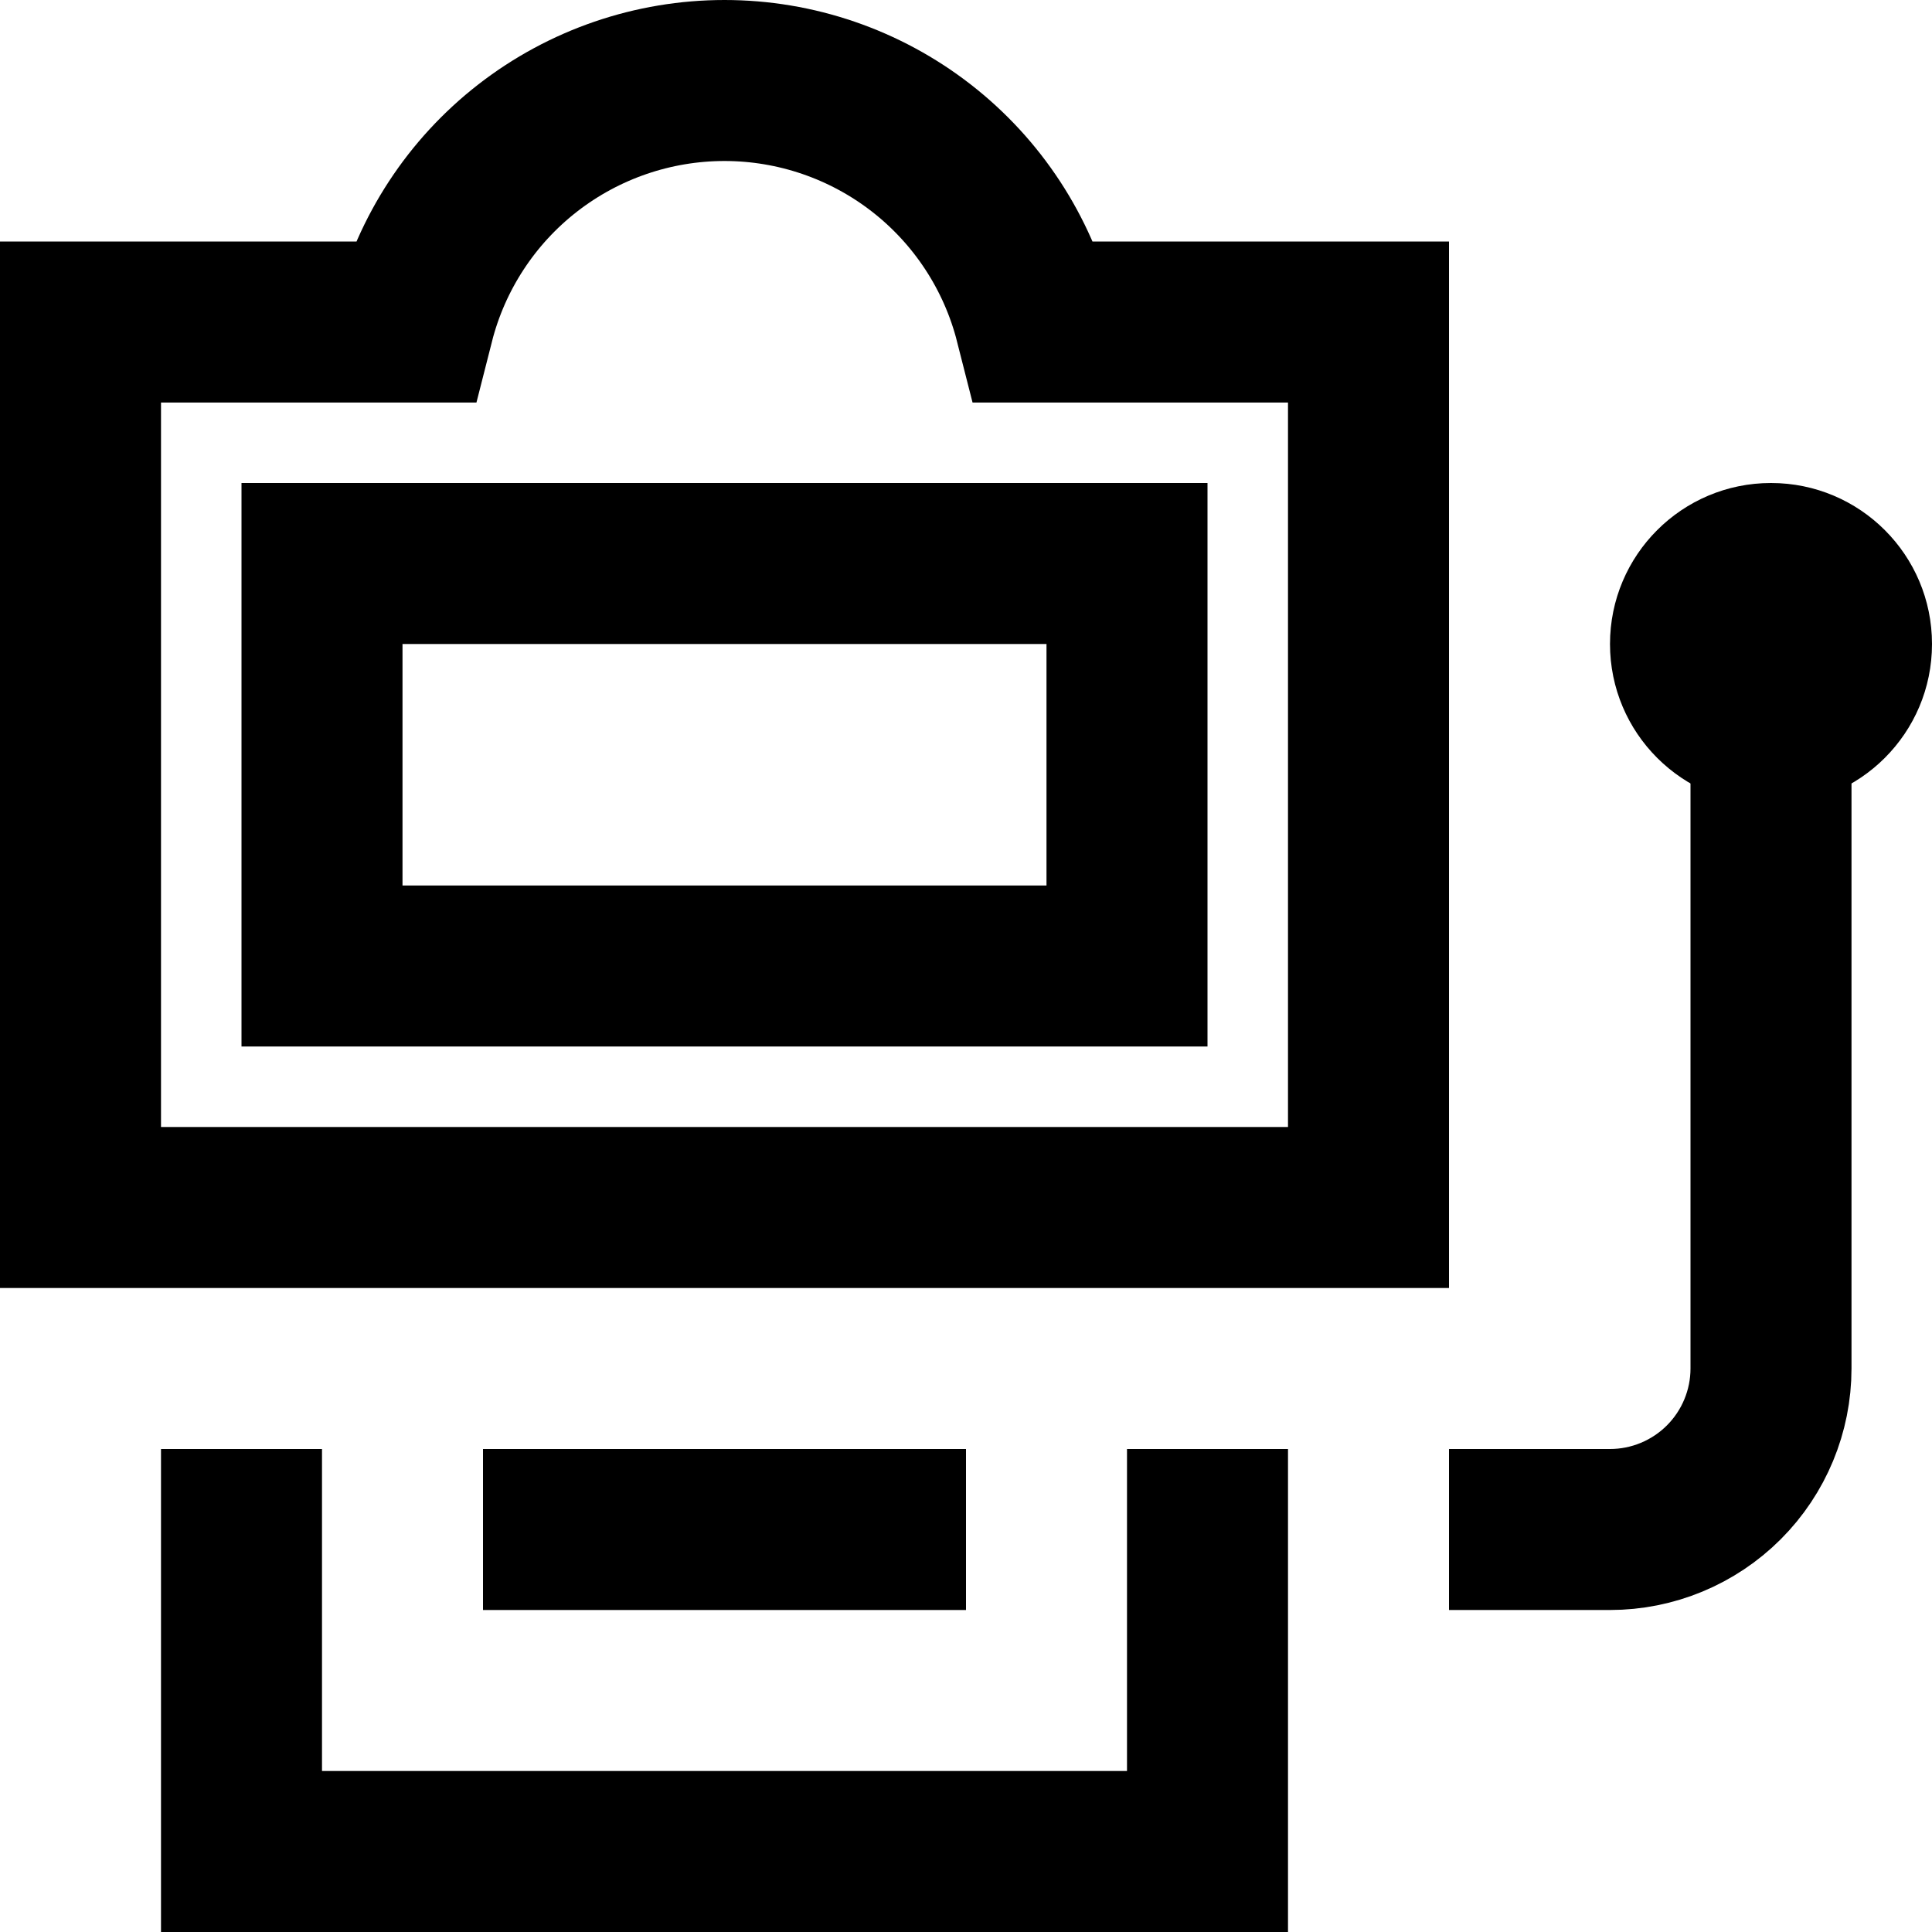
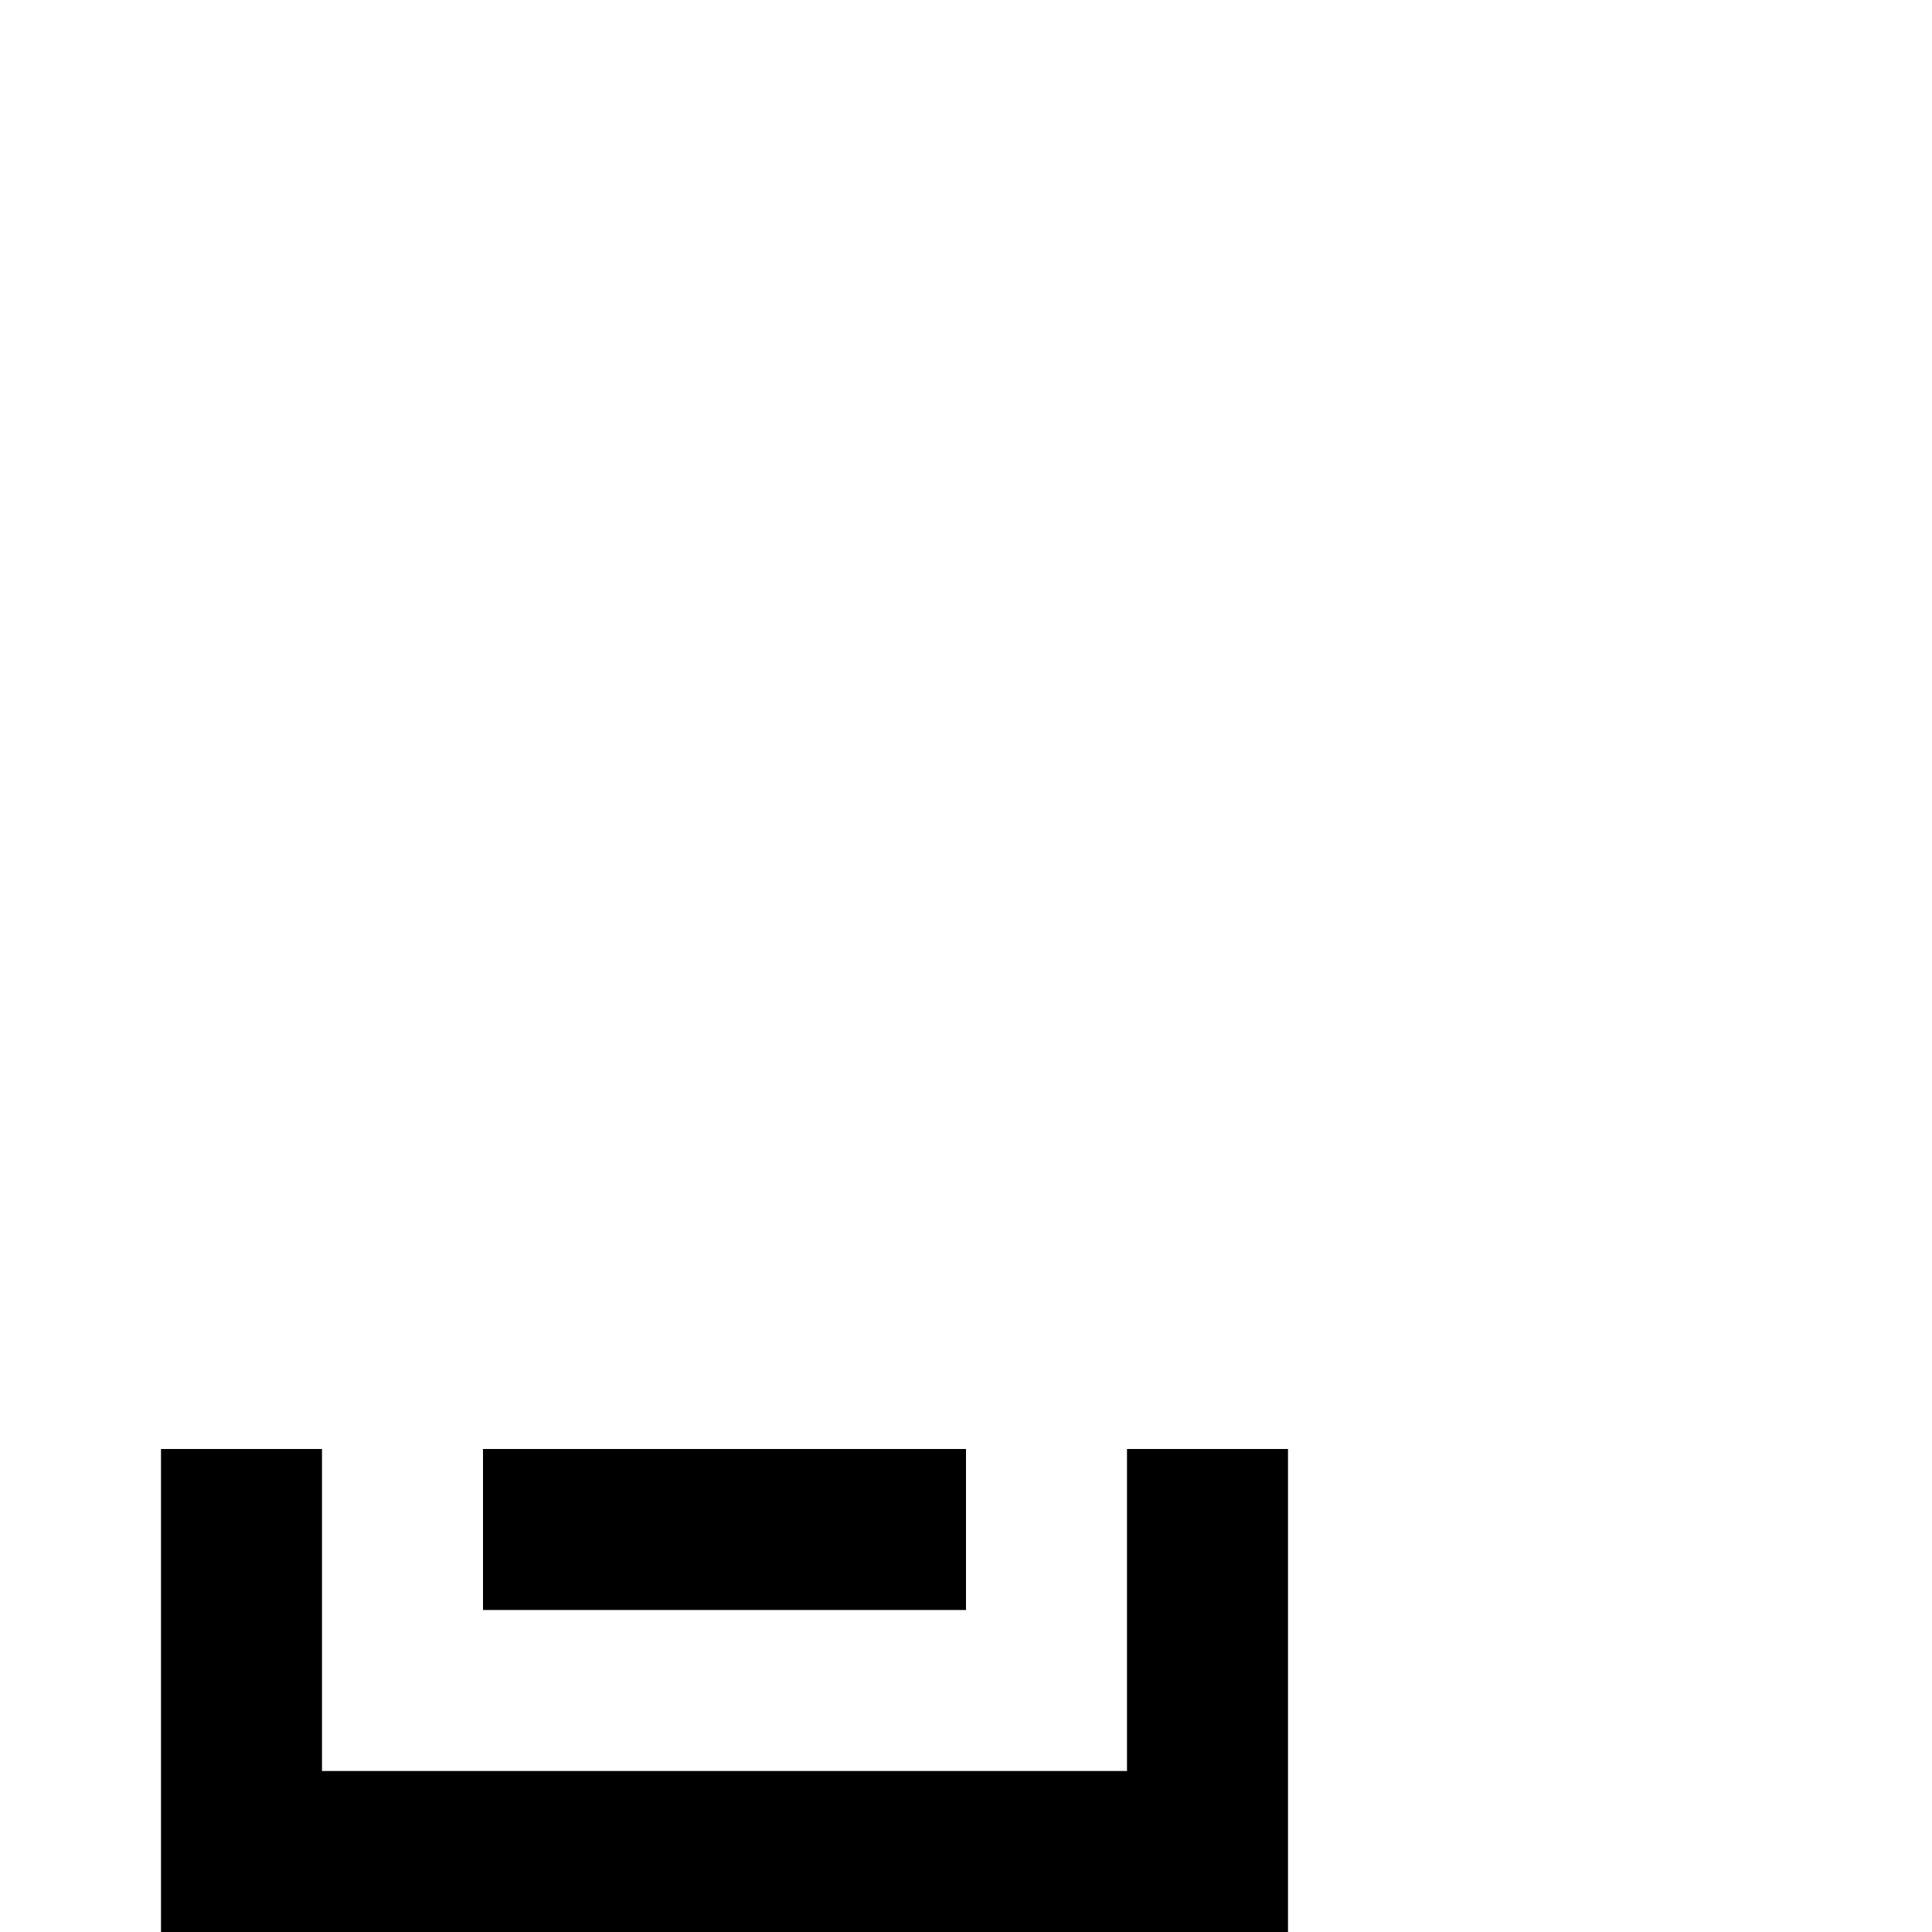
<svg xmlns="http://www.w3.org/2000/svg" width="24" height="24" viewBox="0 0 24 24" fill="none">
  <g clip-path="url(#clip0_1639_2458)">
-     <path d="M12.859 4C12.641 3.142 12.143 2.381 11.444 1.838C10.745 1.295 9.885 1 9 1C8.115 1 7.255 1.295 6.556 1.838C5.857 2.381 5.359 3.142 5.141 4H1V15H17V4H12.859Z" stroke="black" stroke-width="2" stroke-miterlimit="10" />
    <path d="M15 19V23H3V19" stroke="black" stroke-width="2" stroke-miterlimit="10" stroke-linecap="square" />
-     <path d="M22 10C23.105 10 24 9.105 24 8C24 6.895 23.105 6 22 6C20.895 6 20 6.895 20 8C20 9.105 20.895 10 22 10Z" fill="black" />
-     <path d="M22 8V17C22 17.53 21.789 18.039 21.414 18.414C21.039 18.789 20.53 19 20 19H19" stroke="black" stroke-width="2" stroke-miterlimit="10" stroke-linecap="square" />
    <path d="M7 19H11" stroke="black" stroke-width="2" stroke-miterlimit="10" stroke-linecap="square" />
-     <path d="M14 7H4V12H14V7Z" stroke="black" stroke-width="2" stroke-miterlimit="10" stroke-linecap="square" />
  </g>
  <defs>
    <clipPath id="clip0_1639_2458">
      <rect width="24" height="24" fill="white" />
    </clipPath>
  </defs>
</svg>